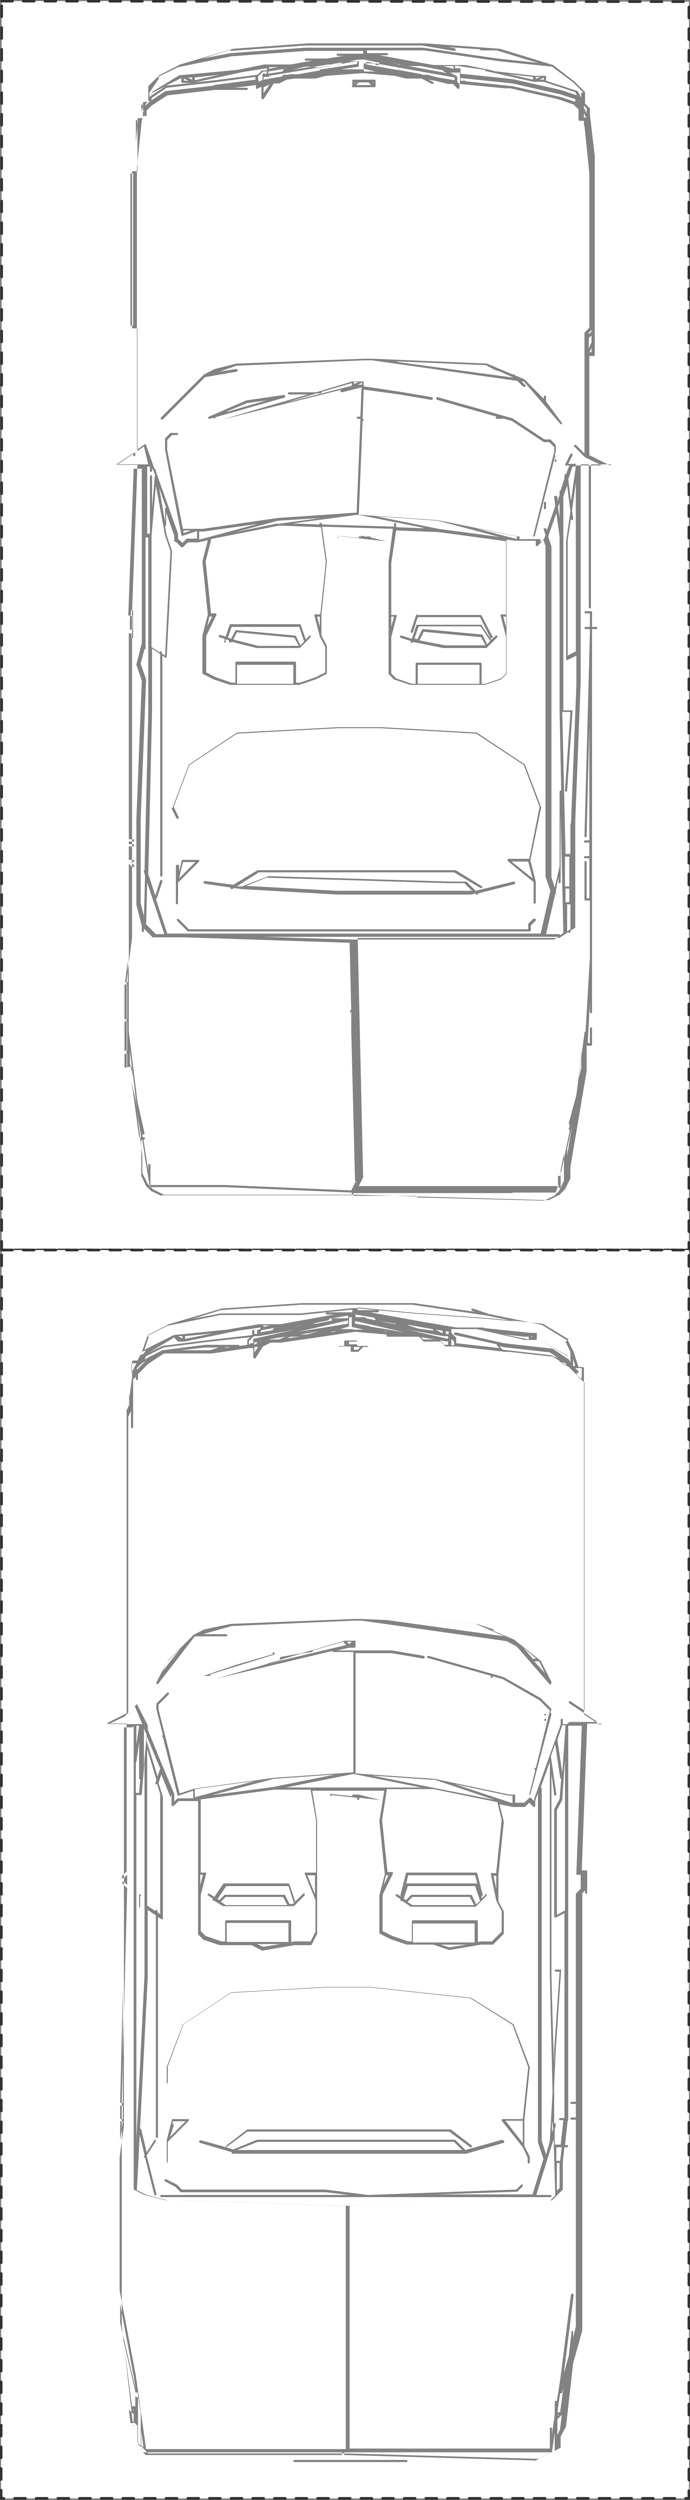
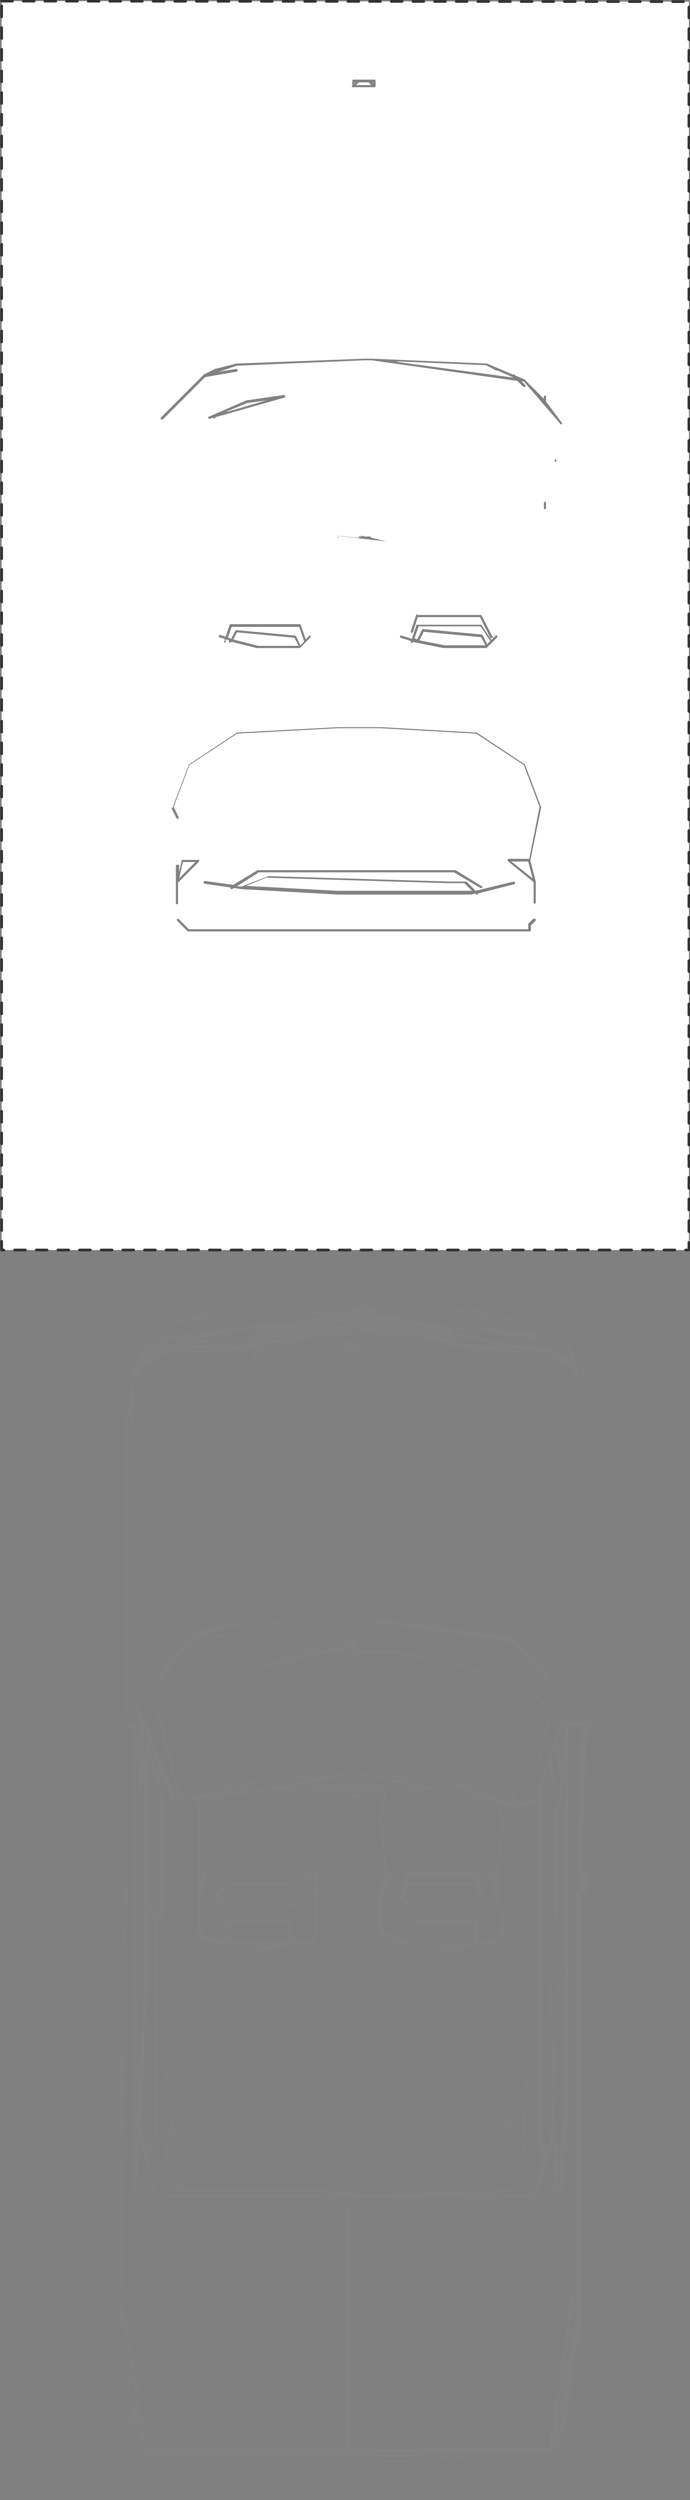
<svg xmlns="http://www.w3.org/2000/svg" id="P2129" viewBox="0 0 127.5 461.4">
  <rect x="0" y="0" width="127.5" height="461.4" fill="#808080" stroke="none" />
  <defs>
    <style>.cls-1{fill:#fff;stroke:#323232;stroke-dasharray:0 0 2 2;stroke-linecap:round;stroke-linejoin:round;stroke-width:.5px;}.cls-2{fill:#828282;}</style>
  </defs>
  <g id="P2129-2">
    <polyline class="cls-1" points=".3 .2 127.3 .3 127.3 230.7 .3 230.7 .3 .2" />
    <g id="P2139">
-       <polyline class="cls-1" points=".3 230.7 127.3 230.7 127.3 461.1 .2 461.1 .3 230.7" />
-     </g>
+       </g>
  </g>
-   <path class="cls-2" d="m112.7,85.9h0s0,0,0,0c0,0,0,0,0,0,0,0,0,0,0,0,0,0,0,0,0,0,0,0,0,0,0,0l-3.8-1.9v-18.3h.8c.1,0,.2-.1.2-.2V28.8s0,0,0,0c0,0,0,0,0,0,0,0,0,0,0,0l-.9-7.7v-1s0,0,0,0c0,0,0-.1,0-.1,0,0,0,0,0,0l-.9-.9v-1.9c0,0,0-.1,0-.2l-2-2-3.9-3s0,0,0,0h0s0,0,0,0h0s0,0,0,0l-9.8-3s0,0,0,0h0s-13.8-1-13.8-1h-10.8s0,0,0,0h-10.9l-13.8,1-9.8,2.9h0s0,0,0,0l-3.9,2s0,0,0,0c0,0,0,0,0,0,0,0,0,0,0,0s0,0,0,0l-2,2s0,0,0,.2v2.7h-.8c-.1,0-.2.1-.2.2v1s0,0,0,0,0,0,0,0v1h0s0,0,0,0,0,0,0,0v.8h-.8c-.1,0-.2.1-.2.2v9.6h-.8c-.1,0-.2.1-.2.2v28.6c0,.1.1.2.2.2h.8v22.6l-3.8,2.6s0,0,0,0c0,0,0,0,0,0,0,0,0,0,0,0,0,0,0,0,0,0,0,0,0,0,0,0,0,0,0,0,0,0s0,0,0,0h0s0,0,0,0c0,0,0,0,0,0,0,0,0,0,0,0,0,0,0,0,0,0,0,0,0,0,0,0,0,0,0,0,.1,0,0,0,0,0,0,0h0s0,0,0,0h3.7l-1,27.3s0,0,0,0c0,0,0,0,0,0s0,0,0,0v42.3s0,0,0,0,0,0,0,0v2s0,0,0,0,0,0,0,0v1s0,0,0,0,0,0,0,0v2.9s0,0,0,0,0,0,0,0v2s0,0,0,0,0,0,0,0v2.9s0,0,0,0,0,0,0,0v6.9h0s0,0,0,0,0,0,0,0l-1,7.8s0,0,0,0c0,0,0,0,0,0v15.8c0,.1.1.2.2.2h.8l1.9,16.5v1s0,0,0,0,0,0,0,0v2s0,0,0,.1l1,2s0,0,0,0l1,1s0,0,0,0l2,1s0,0,.1,0h35.4l35.5,1h0s0,0,.1,0l2-1s0,0,0,0l1-1s0,0,0,0l1-2s0,0,0-.1v-2l3-17.7s0,0,0,0c0,0,0,0,0,0v-1s0,0,0,0,0,0,0,0v-3.7h.8c.1,0,.2-.1.2-.2v-3c0-.1-.1-.2-.2-.2s-.2.1-.2.2v2.7h-.4l.4-7.4v1.7c0,.1.1.2.2.2s.2-.1.2-.2v-70.7h.8c.1,0,.2-.1.2-.2s-.1-.2-.2-.2h-.8v-2.7c0-.1-.1-.2-.2-.2h-1c-.1,0-.2.1-.2.2s.1.2.2.2h.8v2.5h-.8c-.1,0-.2.1-.2.2s.1.2.2.2h.8v.8l-1,37.4c0,.1,0,.2.2.2h0c.1,0,.2,0,.2-.2l.5-20.3v21.1h-.8c-.1,0-.2.1-.2.2s.1.2.2.2h.8v2.5h-.8c-.1,0-.2.1-.2.2s.1.2.2.2h.8v7.4h-.5v-6.7c0-.1-.1-.2-.2-.2s-.2.1-.2.2v6.9c0,.1.1.2.2.2h.8v10.6l-.8,13.6c-.1,0-.2,0-.2.2l-1.5,11.5-1.4,5.2c0,.1,0,.2.2.3,0,0,0,0,0,0l-.2.7c0,.1,0,.2.2.3,0,0,0,0,0,0,0,0,0,0,0,0l-1.8,8.6c0,0,0-.2-.2-.2s-.2.1-.2.2v1.7h-36.8l.8-1.6s0,0,0-.1l-1-44.1h37.2s0,0,.1,0l1.6-1.1c0,0,.1.2.2.2h0c.1,0,.2-.1.2-.2v-.2s.9-.6.9-.6c0,0,0,0,0,0,0,0,0,0,0,0,0,0,0,0,0,0,0,0,0,0,0,0v-13.8s0,0,0,0,0,0,0,0v-5.9s1-25.6,1-25.6v-40.2h1.5v26.4c0,.1.1.2.2.2s.2-.1.2-.2v-26.4h3.7c0,0,.1,0,.1,0,0,0,0,0,0,0,0,0,0,0,0,0,0,0,0,0,0,0,0,0,0,0,0,0s0,0,0,0Zm-3.4-24.1v1.4l-.5,1.1v-1.9l.5-.5Zm0-.6l-.5.5v-.3l.5-.5v.3Zm-.4,3.8l.4-.8v.8h-.4Zm-22.8-50.1s0,0,0,0,0,0,0,0c0,0,0,0-.2,0h-.8v-.5l9.6,1,8.8,2,2.8.9v.5l-2.7-.9-8.9-2-8.7-.9Zm-18.9-2.1s0,0,0,0h-4.2s3.3-.5,3.3-.5h0s0,0,0,0h0s0,0,0,0c0,0,0,0,0,0,0,0,0,0,0,0,0,0,0,0,0,0,0,0,0,0,0,0,0,0,0,0,0,0,0,0,0,0,0,0,0,0,0,0,0,0s0,0,0,0v-1h0s0,0,0,0c0,0,0,0,0,0,0,0,0,0,0,0,0,0,0,0,0,0,0,0,0,0,0,0h0s0,0,0,0h0s0,0,0,0c0,0,0,0,0,0,0,0,0,0,0,0h0s0,0,0,0h-3c-.1,0-.2.1-.2.2s0,.1.1.2l-2.9.6h0s-1.7.3-1.7.3c0,0,0,0,0,0,0-.1-.1-.2-.2-.2h-.7s3-.5,3-.5h.6c0,0,.2,0,.2-.1l4.8-.8h1s2.9.6,2.9.6c0,0-.2,0-.2.2,0,0,0,.1,0,.2h-.6c0-.1,0-.1,0-.1,0-.1-.1-.2-.2-.2h-2s0,0,0,0c0,0,0,0,0,0,0,0,0,0,0,0,0,0,0,0,0,0,0,0,0,0,0,0,0,0,0,0,0,0,0,0,0,0,0,0,0,0,0,0,0,0,0,0,0,0,0,0,0,0,0,0,0,0h0s0,0,0,0c0,0,0,0,0,0v1s0,0,0,0c0,0,0,0,0,0,0,0,0,0,0,0,0,0,0,0,0,0,0,0,0,0,0,0,0,0,0,0,0,0,0,0,0,0,0,0,0,0,0,0,0,0,0,0,0,0,0,0,0,0,0,0,0,0l2.2.5h-1.1c0,0-.1,0-.2,0h-.8Zm-15.8,2h-.2.3s0,0,0,0Zm-11.8,1l-8.9,1s0,0-.1,0l-2.6,1.7v-.4l2.8-1.9,8.8-1,7.6-1v.5l-7.7,1Zm13.8-2h-1c-.1,0-.2.1-.2.2s0,0,0,.1l-3.5.6v-.5h.8c.1,0,.2,0,.2-.2l16.3-2.7v.5l-6.7,1c-.1,0-.2,0-.2.2l-4,.7h-1.7Zm.6-.9l2.4-.6h1.2l-3.6.6Zm-1.6,0c-.1,0-.2.2-.2.3,0,0,0,0,0,0l-2.6.4v-.4l3.5-.6-.9.2Zm-3.9,0s0,0,0,0c0,0,0,0,0,0l-.9.9-7.8,1-3.7.4,8.7-1.9s0,0,0,0c0,0,0,0,0,0,0,0,0,0,0,0,0,0,0,0,0,0,0,0,0,0,0,0,0,0,0,0,0,0,0,0,0,0,0,0,0,0,0,0,0,0l4.5-.7v.4h-.8Zm-13,1.4v.4l-.8-.4h.8Zm.5,0l4.5-.5-4.5,1v-.5Zm-2,.2l.8.4h-.8v-.4Zm-.5,0v.6c0,.1.1.2.2.2h1.8l-4.8.5s0,0,0,0l2.8-1.4Zm17.9-2.1l-1.7.3v-.3h1.9-.2Zm-23.4,4.8l2.6-1.3-2.9,1.9s0,0,0,0c0,0,0,0,0,0h0s.3-.7.3-.7Zm-1.4,3.5h-.1v-.4c.1,0,.1.4.1.4Zm.2-1.1l.2-.5.6-.6v.3l-.7.7Zm20.9-4.6s0,0,0,0,0,0,0,0v-.9l.9-.9h.7v.4h-.8c0,.1,0,.1,0,.1h0s0,0,0,0h0s0,0,0,0c0,0,0,0,0,0,0,0,0,0,0,0,0,0,0,0,0,0h0s0,0,0,0c0,0,0,0,0,0,0,0,0,0,0,0h0s0,0,0,0h0s0,0,0,0h0s0,0,0,0c0,0,0,0,0,0s0,0,0,0h0v1s0,0,0,0c0,0,0,0,0,0,0,0,0,0,0,0,0,0,0,0,0,0,0,0,0,0,0,0,0,0,0,0,0,0,0,0,0,0,0,0,0,0,0,0,0,0h0s0,0,.1,0h0s0,0,0,0h0l-.8.4v-.6Zm1,1.1l1.1-.5-1.1,1.6v-1.1Zm11.2-2.8h.8c0-.1-.4,0-.4,0h-.4Zm40.6,1.4h-.8l.8-.4v.4Zm-1.5-.1v-.4h.8l-.8.4Zm-.5-.4v.5l-4.5-1,4.5.5Zm-8.8-1.1s0,0,0,0c0,0,0,0,0,0,0,0,0,0,0,0l8.9,2s0,0,0,0h0s0,0,0,0h1.9l5.8,1.9.3.6h0s0,0,0,0l-3-1-8.9-2s0,0,0,0c0,0,0,0,0,0l-9.6-1v-.8c0-.1-.1-.2-.2-.2h-.8v-.5l5.5.8Zm18.2,6.4l.5.5v.9h0s-.5-1-.5-1v-.4Zm-25.9-6.3l.6.3-7.1-1.3h2.3l4.1.8c0,0,0,.2.1.2Zm-8.7-1.4l-1.1-.2,1.9.3s0,0,0,0h-.6c0-.1,0-.2-.1-.2Zm5.9,2s0,0,0,0c0,0,0,0,0,0h-1.2c0-.1-.6-.2-.6-.2l-3.8-.7h-.1c0-.1-.1,0-.2,0l-5.6-1v-.5l6.7,1.2,9.6,1.7v.5l-3.1-.5-1.6-.4Zm4.6-1.1l-1.9-.5h1.9s0,.5,0,.5Zm.5,1.3s0,0,0,0c0,0,0,0,0,0,0,0,0,0,0,0,0,0,0,0,0,0,0,0,0,0,0,0,0,0,0,0,0,0,0,0,0,0,0,0l-1.1-.6h0s1,0,1,0h.8v2.2l-.5-.5v-.9Zm23.6,6.9h0s.4.8.4.8h-.4v-.8Zm-.5-3.8v.9l-.6-1.1c0,0,0,0-.1-.1l-5.8-1.9v-.8h0c0,0,0-.1,0-.1,0,0,0,0,0,0h0s0,0,0,0c0,0,0,0,0,0h0s0,0-.1,0h0s0,0,0,0h-2l-7.7-.9c0,0,0-.1-.1-.1l-5-1h-5.9s0,0,0,0c0,0,0,0,0,0,0,0,0,0,0,0,0,0,0,0,0,0,0,0,0,0,0,0,0,0,0,0,0,0s0,0,0,0l-10-1.8h1.4c.1,0,.2-.1.2-.2s-.1-.2-.2-.2h-3.7v-.5h10.6s13.8,2,13.8,2l9.8,1,3.9,2.9,1.9,1.9Zm-64.8-7.7l13.8-1h10.8s0,0,0,0,0,0,0,0h10.8l5.9,1c.1,0,.2,0,.3-.2,0-.1,0-.2-.2-.3l-1.2-.2,5.9.4s0,0,0,0c0,.1.1.2.2.2h2.9l5.2,1.6,2.4.7-7.5-.8-13.8-2h-21.7l-13.8,1-5.2,1,5.2-1.6Zm-13.6,4.9l3.9-1.9,9.8-2,13.8-1h10.6v.5h-4.7c-.1,0-.2.1-.2.2s.1.2.2.2h1.2l-3.2.5h-3.9c-.1,0-.2.1-.2.2s.1.2.2.2h1.2l-4,.7s0,0,0,0c0,0,0,0,0,0,0,0,0,0,0,0,0,0,0,0,0,0h-3.9s0,0,0,0,0,0,0,0h0s0,0,0,0h-1s-4.9,1-4.9,1h0s0,0,0,0l-10.8,1s0,0,0,0l-4.9,3s0,0,0,0l-.6,1.1v-.9l1.9-2.8Zm-2.9,6.3v-1.3h.4l-.4,1.3Zm-1,5.7v-4.1h.4l-.4,4.1Zm-1,32.1v-26.4h.5v28.1h-.5v-1.7Zm.5,25.4v.2c0,.1.1.2.2.2s.2-.1.2-.2v-.5l1.6-1.1.8,3.3h-5.9l3-2Zm7.9,16.2l1,1c0,0,.2,0,.3,0l.9-.9h1.9s0,0,0,0c0,0,0,0,0,0h0l1.8-.4s0,0,0,0l-1,3.9s0,0,0,0l1,9.8-1,3.9s0,0,0,0v6.9c0,0,0,.2.1.2l2,1,3,1s0,0,0,0h12.8s0,0,0,0l3-1,2-1c0,0,.1-.1.1-.2v-4.9s0,0,0-.1l-1-1.9v-3.9s1-9.8,1-9.8c0,0,0,0,0,0,0,0,0,0,0,0l-.9-6.4,13.1.4-.8,6v9.8s0,0,0,0,0,0,0,0v10.8c0,0,0,.1,0,.2l1,1s0,0,0,0l3,1s0,0,0,0h13.8s0,0,0,0l3-1s0,0,0,0l1-1s0,0,0-.2v-6.9s0,0,0,0v-17.7s0,0,0,0l1.7.2s0,0,0,0h0s3.7,0,3.7,0v.8c0,0,0,.2.1.2,0,0,0,0,0,0,0,0,.1,0,.2,0l1-1s0,0,0,0v-.3c.1,0,.5,1.3.5,1.3v61s0,0,0,0l.9,2.6-1.8,7.9H30.9l-2.1-6.4s0,0,0,0c0,0,.2,0,.2-.2l1-3c0-.1,0-.2-.1-.3-.1,0-.2,0-.3.1l-.9,2.8-1.3-4,.7-30.2v-11.4s1.5,1,1.5,1v40.9c0,.1.1.2.2.2s.2-.1.2-.2v-40.6l.6.4s0,0,0,0c0,0,0,0,0,0h0c0,0,.1,0,.2,0,0,0,0,0,0,0,0,0,0,0,0,0,0,0,0,0,0,0l1-19.7s0,0,0,0l-1-2.9-.3-1.7s0,0,0,0c.1,0,.2-.1.2-.2v-2.3l1.5,4.3v.9c0,0,0,.1,0,.2Zm5.1-1.9h0s0,0,0,0l10-1.4-10.8,2.9v-1.5h.8Zm21.7-25.6c.1,0,.2-.1.2-.2s0,0,0,0l5.5-1.6v.5l-12.2,3.1,5.7-1.7h.8Zm21.6,23.6l11.4,3-11.3-1.5-11.4-2.3,11.3.8Zm12.6,19.6l-.5-1.9h.5v1.9Zm0-15.9v13.6h-.8c0,0-.1,0-.2,0,0,0,0,.1,0,.2l1,3.9v6.8l-.9.9-2.9,1h-.7v-3.7c0-.1-.1-.2-.2-.2h-11.8c-.1,0-.2.1-.2.2v3.7h-.7l-2.9-1-.9-.9v-6.7s1-3.9,1-3.9c0,0,0-.1,0-.2,0,0-.1,0-.2,0h-.8v-9.6s.9-6,.9-6l7.8.3,12.6,1.7s0,0,0,0Zm-4.9,26.4h-11.4v-3.5h11.4v3.5Zm-16.3-12.4h.5l-.5,1.9v-1.9Zm23.2-14.3l-7.6-2,7.6,1.5v.5Zm-17.3-2l-5-.2v-.5c0-.1,0-.2-.1-.3-.1,0-.2,0-.3.2v.5c0,0-13.3-.4-13.3-.4h0c0-.2-.1-.3-.3-.3-.1,0-.2.1-.2.3l-4.9-.2,12-1.6,12.1,2.4Zm-19.6,16.3h.5v1.9l-.5-1.9Zm.5-.4h-.8c0,0-.1,0-.2,0,0,0,0,.1,0,.2l1,3.9s0,0,0,0c0,0,0,0,0,0l1,1.9v4.7l-1.8.9-2.9,1h-.7v-3.7c0-.1-.1-.2-.2-.2h-10.8c-.1,0-.2.1-.2.2v3.7h-.7l-2.9-1-1.8-.9v-6.7l1.9-3.9c0,0,0-.2,0-.2s-.1-.1-.2-.1h-.8l-1-9.6,1-3.9c0-.1,0-.2-.1-.2l12.7-2.5,7.7.3.9,6.4-1,9.6Zm-4.9,12.8h-10.4v-3.5h10.4v3.5Zm-15.4-12.4h.4l-.9,1.8.4-1.8Zm26.6-42.9v-.4h.8l-.8.4Zm1.5-.3v.4h-.8l.8-.4Zm-15.6,26s0,0,0,0c0,0,0,0,0,0l-7.8,1.6,7.9-2.1,7.9-.5-8,1.1Zm53.2,67.4h.7v2.5h-.7v-2.5Zm.7-.4h-.8v-5.5c0,0,0,0,0,0h.8v5.5Zm-2.8,9.8h-37.3l-16.6-.5h54.7l-.8.5Zm-36.6,44.5l-.9,1.8-23.5-1s0,0,0,0c0,0,0,0,0,0h-13.6v-3.7c0-.1-.1-.2-.2-.2s-.2.1-.2.2v1s0,0,0,0,0,0,0,0h0s-.9-5.7-.9-5.7h.1c.1,0,.2-.1.2-.2s-.1-.2-.2-.2h-.2l-.3-1.7.2,1c0,.1.1.2.2.2s0,0,0,0c.1,0,.2-.1.2-.3l-1.3-5.8-1.6-12.9v-31l.6.6s.1,0,.2,0,.1,0,.2,0c0,0,0-.2,0-.3l-.6-.6h.4c.1,0,.2-.1.2-.2s-.1-.2-.2-.2h-.8v-2.5h.8c.1,0,.2-.1.2-.2s-.1-.2-.2-.2h-.8v-.5h.8c.1,0,.2-.1.2-.2s-.1-.2-.2-.2h-.8v-38h.5v.8s0,0,0,.1c0,0,0,0,0,0h0s0,0,.2,0,0,0,.1,0c0,0,0,0,0,0h0s0,0,0,0c0,0,0,0,0-.1s0,0,0,0v-1s0,0,0,0,0,0,0,0v-2.9s0,0,0,0,0,0,0,0v-1c0-.1-.1-.2-.2-.2s-.2.1-.2.2v.8h-.5l1-27.1h1.5v9.6s0,0,0,0v2.9s0,0,0,0,0,0,0,0v18.7s0,0,0,0v1l-1,3.9s0,0,0,.1l1,2.9-1,25.6v6.9s0,0,0,0,0,0,0,0v8.9s1,3.9,1,3.9c0,0,0,0,0,0v.9c0,.1,0,.2.2.2h0c.1,0,.2,0,.2-.2v-.4s1.6,1.6,1.6,1.6c0,0,0,0,.2,0h5.9l30.3,1,.3,12.4c0,0-.2,0-.2,0,0,0,0,0,0,.2s0,.1,0,.2c0,0,.1,0,.2,0s0,0,0,0v3.3c0,0,.7,27.9.7,27.9Zm-40.1-8.1s0,0,0,0l-1.4-10.2.8,3.7.4,2.9.6,3.7h-.3Zm-1.2-93.6h-.5v-2.5h.5v2.5Zm-1.5,72.3h.5v1.7s0,0,0,0,0,0,0,0v3.7h-.5v-5.5Zm1,5.4l.6,5-.6-2.7v-2.3Zm-.5-5.8h-.5v-6.4h.5v6.4Zm-.5,6.4h.5v1.7s0,0,0,0,0,0,0,0v.8h-.5v-2.5Zm5.8-104.9l1.7,9.2,1,2.9-1,19.3-.6-.4v-.2c0-.1-.1-.2-.2-.2s-.2,0-.2.2l-1.5-1v-20.5s.8-9.2.8-9.2Zm1.6,82.8h-1.6l-1.8-1.8.2-7.7,3.2,9.6Zm-3.6-11.8s0,0-.1,0c-.1,0-.2.2-.1.3l.2.7-.2,7.5-.6-2.4v-15.7s1-25.6,1-25.6c0,0,0,0,0,0l-1-2.9.7-2.7s0,0,0,0c0,0,0,0,0,0,0,0,.2,0,.2-.1,0,0,0,0,0,0s0,0,0,0v-20.5h.5v32.3l-.7,29.3Zm76.8,11.8h-2.7l1.7-7.4s0,0,0,0c.1,0,.2-.2.1-.3v-.2c0,0,.5-2.7.5-2.7v1c0,.1.1.2.2.2s.2-.1.2-.2v-12.6l.5,22-.6.4c0,0,0-.2-.2-.2Zm-.2-76.8l-.3-2,.3-.8v2.8Zm0,3.2v32.5l.3,14.6s0,0-.1,0c-.1,0-.2.1-.2.2v13.8l-.9,3.9-.6-1.9v-61s0,0,0,0l-.6-1.9,1.5-4.3.6,4.3Zm-72.9-4.9v2.4l-1.1-6.3,1.3,3.7c0,0-.2,0-.2.2Zm-1.9-6s0,0,0,0c0,0,0,0,0,0l-.5,5.9v-5.9c0-.1-.1-.2-.2-.2s-.2.1-.2.2v10.6h-.5v-12.4h.5v.8c0,.1.1.2.2.2s.2-.1.2-.2v-.4l.2.2.4,1.1Zm-5,89.4v4h-.5l.5-4Zm6.2,43.4l-1.9-.9-.9-.9-.9-1.9v-6.6h.2l.4,2.6s0,.1,0,.2l1,5.9s0,0,0,0c0,0,0,0,0,0,0,0,0,0,0,0,0,0,0,0,0,0,0,0,0,0,0,0,0,0,0,0,.1,0h13.8l23.4,1v.5H29.8Zm75-7.7v-1l.9-4.2-.9,5.4v-.2Zm2.6-18.7v.9c0,0,0,1.9,0,1.9l-.6,2.4.7-5.3Zm-12.6,25.8s0,0,0,0,0,0,0,0h7.9s0,0,0,0c0,0,0,0,0,0,0,0,0,0,0,0,0,0,0,0,0,0,0,0,0,0,0,0,0,0,0,0,0,0l.5-1.6v.6c0,0,0,.1,0,.1,0,0,0,0,0,0h0s0,0,.2,0,.1,0,.2-.1c0,0,0,0,0-.1s0,0,0,0v-2.9c0,0,0-.1,0-.2l.6-3v4.1s0,0,0,0c0,0,0,0,0,0v.9l-.9,1.9-.9.9-1.9.9-23.4-.6s0,0,0-.1c0-.1-.1-.2-.2-.2h-11.6v-.5h29.3Zm9.9-53.2h.7v4.6l-.6.4v-4.9Zm.7-15v5.7h-.8c0,0,0,0-.1,0l-.6-26.2h1.5l-1,14.5c0,.1,0,.2.2.2h0c.1,0,.2,0,.2-.2l1-14.8s0,0,0,0c0,0,0,0,0,0,0,0,0,0,0,0,0,0,0,0,0,0,0,0,0,0,0,0,0,0,0,0,0,0,0,0,0,0,0,0,0,0,0,0,0,0h-1.7v-32.3s0,0,0,0v-7.2l.7-2,.6,4.8-.8,5.5v21.7c0,0,0,.2.1.2,0,0,0,0,.1,0s0,0,.1,0l1.6-.8v5.5s-1,25.6-1,25.6Zm1-65.8l-.9,6.4-.5-4,.8-2.4h.6Zm0,34.1l-1.5.8v-21.3s.6-3.9.6-3.9c0,0,.1.2.2.2s0,0,0,0c.1,0,.2-.1.2-.3l-.2-1.5.7-5.1v31.2Zm.2-34.6h-1.6l.8-1.6c0-.1,0-.2-.1-.3-.1,0-.2,0-.3.1l-1,2s0,0,0,0c0,0,0,0,0,0s0,0,0,0c0,0,0,0,0,.1,0,0,0,0,0,0,0,0,0,0,0,0,0,0,0,0,.1,0h.7l-.6,1.6s0,0-.1,0c-.1,0-.2.1-.2.3v.5c0,0-.7,2.2-.7,2.2,0,0,0,0,0,0-.1,0-.2.1-.2.2v.6l-.4,1.2v-.8c-.1-.1-.2-.2-.4-.2-.1,0-.2.1-.2.3l.2,1.6-1.6,4.6v-.4c-.2-.1-.3-.2-.4-.1-.1,0-.2.2-.1.3l.3.9-.3.8-.6.6v-.4c0-.1-.1-.2-.2-.2h-3.7v-.5h2.7c0,0,0,0,.1,0,0,0,0,0,0,0,0,0,0,0,0,0,0,0,0,0,0,0l3.7-14.6s0,0,0,0c0,0,.1,0,.1,0,0,0,0,0,0-.2s0-.1,0-.2,0,0-.1,0l.2-.7s0,0,0,0c0,0,0,0,0,0v-1c0,0,0-.1,0-.2l-1-1s0,0-.2,0h-.9l-5.9-3.9s0,0,0,0c0,0,0,0,0,0l-13.8-3.9c-.1,0-.2,0-.3.2,0,.1,0,.2.2.3l13.8,3.9,5.9,3.9s0,0,.1,0c0,0,0,0,0,0s0,0,0,0h.9l.9.9v.9l-3.9,15.6h-2.8l-14.8-3s0,0,0,0c0,0,0,0,0,0l-14.6-1,.7-17.3h0c.1,0,.2-.1.2-.2s-.1-.2-.2-.2h0l.2-5.4,6.6.9,5.9,1c.1,0,.2,0,.3-.2,0-.1,0-.2-.2-.3l-5.9-1-6.7-1v-.8c0,0,0-.1,0-.1,0,0,0,0,0,0,0,0,0,0,0,0,0,0,0,0-.1,0,0,0,0,0,0,0h-2s0,0,0,0c0,0,0,0,0,0l-6.7,2h-5c-.1,0-.2.1-.2.2s.1.2.2.2h3.5l-15.4,4.5h0s0,0,0,0h0s0,0,0,0c0,0,0,0,0,0,0,0,0,0,0,0,0,0,0,0,0,0,0,0,0,0,0,0,0,0,0,0,0,0s0,0,0,0c0,0,0,0,0,0,0,0,0,0,0,0,0,0,0,0,0,0,0,0,0,0,0,0,0,0,0,0,0,0,0,0,0,0,0,0,0,0,0,0,0,0,0,0,0,0,.1,0,0,0,0,0,0,0s0,0,0,0c0,0,0,0,0,0l23.6-5.9h.1l-2.2.5c-.1,0-.2.2-.2.3,0,.1.1.2.3.2l3.6-.9-.2,5.4h-.5c-.1,0-.2.1-.2.2s.1.2.2.2h.5l-.7,17.3-14.6,1-13.8,2h-3.7l-2.9-14.5v-1.9l.9-.9h.9c.1,0,.2-.1.2-.2s-.1-.2-.2-.2h-1c0,0-.1,0-.2,0l-1,1s0,0,0,0c0,0,0,0,0,.1s0,0,0,0v2s0,0,0,0h0s0,0,0,0l3,15.7c0,0,0,.1.1.2,0,0,0,0,.1,0s0,0,0,0l2.7-.9v1.4h-1.7c0,0-.1,0-.2,0l-.8.8-.8-.8v-.9s0,0,0,0l-4.1-11.5s0,0,0,0c0,0,0-.2,0-.3l-.3-.3-1.6-4.5s0,0,0,0c0,0,0,0,0,0,0,0,0,0,0,0,0,0,0,0,0,0,0,0,0,0,0,0,0,0,0,0,0,0,0,0,0,0,0,0,0,0,0,0,0,0l-1.6,1.1v-18.6s0,0,0,0,0,0,0,0v-1s0,0,0,0,0,0,0,0v-2s0,0,0,0,0,0,0,0v-2s0,0,0,0,0,0,0,0v-10.8s0,0,0,0,0,0,0,0v-7.9s0,0,0,0,0,0,0,0v-9.8h0s0,0,0,0c0,0,0,0,0,0l.9-8.7s0,0,0,0c0,0,0,0,0,0,0,0,0,0,0,0,0,0,0,0,0,0,0,0,0,0,0,0l.3-.8h.5s0,0,0,0c0,0,0,0,0,0,0,0,.1,0,.1-.1,0,0,0,0,0,0s0,0,0,0v-.9l.9-.9,2.9-1.9,8.8-1h5.9c.1,0,.2-.1.2-.2s-.1-.2-.2-.2h-2.3s4-.5,4-.5v.7s0,0,0,0c0,0,0,0,0,0,0,0,0,0,0,0,0,0,0,0,0,0,0,0,0,0,.1,0s0,0,.1,0l.8-.4s0,0,0,0c0,0,0,0,0,0,0,0,0,0,0,0,0,0,0,0,0,.1,0,0,0,0,0,0,0,0,0,0,0,0v2c0,0,0,.2.2.2,0,0,0,0,0,0,0,0,.1,0,.2,0l1.9-2.9h.9s0,0,.1,0l1.4-.7,1.4-.2h3.9s0,0,0,0h0s1.9-.5,1.9-.5l6.9-.5,5.9.5,2,.5s0,0,0,0h2.9l1.9,1s0,0,.1,0c0,0,.2,0,.2-.1s0-.2-.1-.3l-.8-.4,1.2.2,2.4.6h.9l.9.9c0,0,.2,0,.2,0s.1-.1.1-.2v-.7l8.4.8s0,0,0,0c0,0,0,0,0,0,0,0,0,0,0,0,0,0,0,0,.1,0h.9s8.8,2,8.8,2l2.9,1,.9.9v1.9c0,.1.1.2.2.2h.8v.8c0,0,0,.1.1.2l.9,8.7v28.5l-.9.9s0,.1,0,.2v22.1l-1.6-1.6c0,0-.2,0-.3,0s0,.2,0,.3l2,2s0,0,0,0l3.1,1.5h-5Zm-71.3,12.3l-1.4.5v-.5c0,0,1.4,0,1.4,0Z" />
  <path class="cls-2" d="m102.5,84.8s0,0,0,.2,0,.1,0,.2.1,0,.2,0,.1,0,.1,0c0,0,0,0,0-.2s0-.1,0-.2c0,0-.2,0-.3,0Z" />
  <path class="cls-2" d="m103.8,78s0,0,0,0l-2.9-3.9v-.9c0-.1-.1-.2-.2-.2s-.2.1-.2.2v.4l-3.6-3.6s0,0,0,0c0,0,0,0,0,0l-1.7-.7-.2-.2c0,0-.2,0-.3,0l-4.7-2s0,0,0,0c0,0,0,0,0,0l-21.2-.9h-.4c0,0-.1,0-.2,0h-.9s-23.6.9-23.6.9c0,0,0,0,0,0l-4,1-2,1s0,0,0,0c0,0,0,0,0,0l-2,2s0,0,0,0l-3,3-3,3c0,0,0,.2,0,.3s.1,0,.2,0,.1,0,.2,0l7.8-7.8,5.8-1c.1,0,.2-.1.2-.3,0-.1-.1-.2-.3-.2l-3.1.5,3.2-1.1,23.6-1h1.4c0,0,26.9,3.8,26.9,3.8l1.1,1.1s.1,0,.2,0,.1,0,.2,0c0,0,0-.2,0-.3l-.7-.7h.4c0,0,6.8,7.9,6.8,7.9,0,0,.1,0,.2,0s0,0,.1,0,0,0,0,0c0,0,0,0,0,0,0,0,0,0,0,0,0,0,0,0,0,0,0,0,0,0,0,0Zm-30.4-11.3l16.4.7,1.9,1c0,0,.2,0,.3,0l2.9,1.3h0c0,0-21.5-2.9-21.5-2.9Z" />
  <path class="cls-2" d="m100.7,92.6c-.1,0-.2.1-.2.2v1c0,.1.1.2.2.2s.2-.1.2-.2v-1c0-.1-.1-.2-.2-.2Z" />
  <path class="cls-2" d="m98.6,169.5l-1,1s0,0,0,.2v.8h-62.7l-1.9-1.9c0,0-.2,0-.3,0s0,.2,0,.3l2,2s0,0,.2,0h63c.1,0,.2-.1.2-.2v-.9l.9-.9c0,0,0-.2,0-.3s-.2,0-.3,0Z" />
-   <path class="cls-2" d="m91.8,77.3h1c.1,0,.2-.1.2-.2s-.1-.2-.2-.2h-1c-.1,0-.2.1-.2.2s.1.2.2.2Z" />
  <path class="cls-2" d="m89.1,115.3c0,0-.1,0-.2,0h-11.8c0,0-.2,0-.2.2l-.8,2.4-1.9-.6c-.1,0-.2,0-.3.1,0,.1,0,.2.1.3l1.9.6h0c0,.2,0,.3.1.4,0,0,0,0,0,0,0,0,.2,0,.2-.2h0c0,0,.7.1.7.1l5,1h7.9s0,0,.1,0c0,0,0,0,0,0,0,0,0,0,0,0l2-2c0,0,0-.2,0-.3s-.2,0-.3,0l-.8.8-1.8-2.7Zm-11.8.3h11.5l1.8,2.7-.6.6-.8-1.7c0,0-.1-.1-.2-.1l-10.8-1c0,0-.2,0-.2.1l-.9,1.8-.5-.2.8-2.3Zm.2,2.6l.8-1.6,10.6,1,.8,1.5h-7.5s-4.6-.9-4.6-.9Z" />
  <path class="cls-2" d="m77.1,113.3c0,0-.2,0-.2.2l-1,3c0,.1,0,.2.1.3.1,0,.2,0,.3-.1l.9-2.8h11.5l1.9,3.8c0,0,.1.1.2.1s0,0,.1,0c.1,0,.2-.2.1-.3l-2-3.9c0,0-.1-.1-.2-.1h-11.8Z" />
  <path class="cls-2" d="m47.6,161h36.3l4.9,2.9c.1,0,.2,0,.3,0,0-.1,0-.2,0-.3l-4.9-3s0,0-.1,0h-36.4s0,0-.1,0l-4.5,2.7-5.2-.7c-.1,0-.2,0-.3.2,0,.1,0,.2.2.3l4.8.7c0,0,0,.1,0,.2,0,0,.1.1.2.1s0,0,.1,0l.3-.2,1.5.2,17.7,1h24.7s.7-.2.7-.2h.1c0,.2.1.2.2.2s.1,0,.2,0,0-.1,0-.2l6.7-1.7c.1,0,.2-.2.2-.3,0-.1-.2-.2-.3-.2l-7,1.7-1.7-1.7s0,0-.2,0h-2.9l-33.5-1s0,0,0,0l-4.9,1.9h-.9c0-.1,3.9-2.5,3.9-2.5Zm1.9,1l33.4,1h2.9l1.4,1.4h-.4c0,0-24.6,0-24.6,0l-16.7-.9,3.9-1.6Z" />
  <path class="cls-2" d="m65,16s0,0,0,0c0,0,0,0,0,.1,0,0,.1,0,.2,0h4c.1,0,.2-.1.2-.2s0,0,0,0v-1c0-.1-.1-.2-.2-.2h-3.9c-.1,0-.2.1-.2.2h0s0,0,0,0,0,0,0,0v1s0,0,0,0Zm.5-.8h.2l-.2.2v-.2Zm3.5.2l-.2-.2h.2v.2Zm-.3.3h-2.9l.5-.5h1.8l.5.5Z" />
  <path class="cls-2" d="m62.3,98.9l8.9,1s0,0,0,0h0s0,0,0,0c0,0,0,0,.1,0,0,0,0,0,0,0,0,0,0,0,0,0,0,0,0,0,0,0,0,0,0,0,0,0,0,0,0,0,0,0,0,0,0,0,0,0,0,0,0,0,0,0,0,0,0,0,0,0l-2.8-.7s0,0,0,0c0-.1-.1-.2-.2-.2h-2s0,0,0,0c0,0,0,0,0,0h0s0,0,0,0c0,0,0,0,0,.1,0,.1,0,.2.2.2l-3.9-.4c-.1,0-.2,0-.2.2,0,.1,0,.2.2.2Zm4.9,0l.7.2-1.5-.2h.8Z" />
  <path class="cls-2" d="m57.2,117.3l-.7.7-.9-2.6c0,0-.1-.2-.2-.2h-12.8c0,0-.2,0-.2.2l-.7,2.1-1-.3c-.1,0-.2,0-.3.1,0,.1,0,.2.1.3l1,.3v.4c-.2.1-.1.2,0,.3,0,0,0,0,0,0,0,0,.2,0,.2-.2v-.4c.1,0,.6.2.6.2h0c0,.2,0,.3.1.4.1,0,.2,0,.3-.1h0c0-.1.7.1.7.1l4,1h7.9s0,0,.1,0c0,0,0,0,0,0,0,0,0,0,0,0l2-2c0,0,0-.2,0-.3s-.2,0-.3,0Zm-15.1.4l.7-2h12.5l.9,2.7-.7.7-.8-1.7c0,0-.1-.1-.2-.1l-10.8-1c0,0-.2,0-.2.1l-.8,1.5-.5-.2Zm1.6.5l-.6-.2.7-1.3,10.6,1,.8,1.5h-7.5s-3.9-1-3.9-1Z" />
  <path class="cls-2" d="m52.4,72.9l-6.9,1s0,0,0,0l-6.9,3c-.1,0-.2.2-.1.3,0,0,.1.1.2.1s0,0,0,0l.7-.2c0,0,0,.1,0,.1,0,0,.1,0,.2,0s.1,0,.2,0,0,0,0-.2,0,0,0,0l12.7-3.6c.1,0,.2-.1.2-.3,0-.1-.1-.2-.3-.2Zm-10.4,3l3.6-1.5,3.6-.5-7.2,2.1Z" />
  <path class="cls-2" d="m32.7,159.6c-.1,0-.2.1-.2.2v6.9c0,.1.1.2.2.2s.2-.1.2-.2v-3.8l3.9-3.9c0,0,0-.2,0-.3s-.1,0-.2,0h-3s0,0,0,0c0,0,0,0,0,0,0,0,0,0,0,0,0,0,0,0,0,0,0,0,0,0,0,0l-.5,2.2v-1.1c0-.1-.1-.2-.2-.2Zm1.2-.5h2.2l-3,3,.7-3Z" />
  <path class="cls-2" d="m31.6,149l1,2c0,0,.1.1.2.1s0,0,.1,0c.1,0,.2-.2.1-.3l-.9-1.9,2.9-7.7,8.8-5.8,18.6-1h7.9l17.7,1,8.8,5.8,2.9,7.7-1.9,9.6h-3.8c0,0-.2,0-.2.2,0,0,0,.2,0,.2l4.8,3.9v3.8c0,.1.1.2.2.2s.2-.1.2-.2v-3.9s0,0,0,0h0s-1-3.9-1-3.9l2-9.8s0,0,0,0c0,0,0,0,0,0l-3-7.9s0,0,0,0c0,0,0,0,0,0l-8.9-5.9s0,0,0,0c0,0,0,0,0,0l-17.7-1s0,0,0,0c0,0,0,0,0,0h-7.9s0,0,0,0c0,0,0,0,0,0l-18.7,1s0,0,0,0c0,0,0,0,0,0l-8.9,5.9s0,0,0,0c0,0,0,0,0,0l-3,7.9c0,0,0,.1,0,.2Zm66.8,13.1l-3.9-3.1h3.1l.8,3.1Z" />
  <path class="cls-2" d="m110.8,318.3s0,0,0,0c0,0,0,0,0,0,0,0,0,0,0,0l-2.9-1.9v-18.6s0,0,0,0,0,0,0,0v-2.9s0,0,0,0,0,0,0,0v-32.5s0,0,0,0,0,0,0,0v-1s0,0,0,0,0,0,0,0v-6.9s0,0,0,0,0,0,0,0v-2c0-.1-.1-.2-.2-.2h-.8l-.9-2.8-1-2s0,0,0,0l-4.9-3h0s0,0,0,0c0,0,0,0,0,0,0,0,0,0,0,0h0s-9.8-2-9.8-2l-2.9-1c-.1,0-.2,0-.3.1,0,.1,0,.2.1.3l.6.2-4.4-.6s0,0,0,0l-6.9-1h-20.7l-14.8,1-9.8,2.9h0s0,0,0,0l-3.9,2s0,0,0,0c0,0,0,0,0,0,0,0,0,0,0,0,0,0,0,0,0,0h0s-1,2.9-1,2.9l-.9,1.8h-.8c-.1,0-.2.1-.2.2v1s0,0,0,0,0,0,0,0v1s0,0,0,0,0,0,0,0v1l-.8,5.7c0,0-.2,0-.2.2v56l-3.8,1.9s0,0,0,0c0,0,0,0,0,0,0,0,0,0,0,0,0,0,0,0,0,0,0,0,0,0,0,0,0,0,0,0,0,0h0s0,0,0,0c0,0,0,0,0,0,0,0,0,0,0,0,0,0,0,0,0,0,0,0,0,0,0,0s0,0,0,0c0,0,0,0,0,0,0,0,0,0,.1,0,0,0,0,0,0,0,0,0,0,0,0,0,0,0,0,0,0,0h3.7v27.3l-.9.9c0,0,0,.2,0,.3s.1,0,.2,0,.1,0,.2,0l.6-.6v1.9l-.6-.6c0,0-.2,0-.3,0s0,.2,0,.3l.9.9-1,39.3s0,0,0,0,0,0,0,0v2s0,0,0,0,0,0,0,0v3.9s0,0,0,0,0,0,0,0v4.9s0,0,0,0,0,0,0,0v6.9s0,0,0,0,0,0,0,0v7.9s0,0,0,0,0,0,0,0v8.8s0,0,0,0,0,0,0,0v3.9s0,0,0,0,0,0,0,0v2s0,0,0,0,0,0,0,0v1s0,0,0,0c0,0,0,0,0,0h0s0,0,0,0h0s0,0,0,0l2,17.7s0,0,0,0c0,0,0,0,0,0h0s0,0,0,0c0,0,0,0,0,0,0,0,0,0,0,0h0s0,0,0,0c0,0,0,0,0,0l.9.9v2.9c0,0,0,.1,0,.2l2,2s0,0,.2,0h36.4l35.5,1h0s0,0,.1,0l3.9-2c0,0,.1-.1.1-.2v-1.9l1-1.9s0,0,0,0l1.3-11.6,1.7-6.1s0,0,0,0h0s0,0,0,0c0,0,0,0,0,0v-80.7l.5-.5v.4c0,.1.1.2.2.2s.2-.1.2-.2v-3.9c0-.1-.1-.2-.2-.2h-.8l1-27.1h2.7s0,0,0,0c0,0,0,0,0,0,0,0,0,0,0,0,0,0,0,0,.1,0,0,0,0,0,0,0s0,0,0,0c0,0,0,0,0,0,0,0,0,0,0,0,0,0,0,0,0,0,0,0,0,0,0,0s0,0,0,0c0,0,0,0,0,0,0,0,0,0,0,0Zm-3.4-64v.4l-.6-.6-.3-.7h0s.1,0,.2,0,.1,0,.2,0c0,0,0-.2,0-.3l-.6-.6h1.2v1.7Zm-14.4-5.1l-.7-.7h.5c0,.1,0,.1,0,.1,0,0,0,0,0,0l8.8,1,1.5,1-1.4-.5-8.8-1Zm12.9,2.2v-.6l.4,1.3h-.4v-.8Zm-1.4.2l.3.6s0,0,0,0c0,0,0,0,0,0l-1.6-1,1.3.4Zm0-4l.9,1.9v1.9h0s-.6-1.1-.6-1.1c0,0,0,0,0,0l-4.9-3s0,0,0,0c0,0,0,0,0,0,0,0,0,0,0,0,0,0,0,0,0,0,0,0,0,0,0,0,0,0,0,0,0,0,0,0,0,0,0,0,0,0,0,0,0,0s0,0,0,0c0,0,0,0,0,0,0,0,0,0,0,0,0,0,0,0,0,0,0,0,0,0,0,0l4.9,2.9.3.7h0s0,0,0,0,0,0,0,0h0s-3-2-3-2c0,0,0,0-.1,0l-8.9-1-8.9-2c-.1,0-.2,0-.3.2s0,.2.2.3l7.7,1.7c0,0,0,.1,0,.2l.5.5-8-.9v-.8s0,0,0,0h0c0,0,0-.1,0-.2,0,0,0,0,0,0l-.9-.9v-.7h4.7l8.9,2h2c.1,0,.2-.1.2-.2v-1h0c0,0,0-.1,0-.1h0s0,0,0,0c0,0,0,0,0,0,0,0,0,0-.1,0h0s0,0,0,0h-1l-8.7-.9c0,0,0-.1-.2-.1h-4.9l-5.9-1s0,0,0,0c0,0,0,0,0,0,0,0,0,0,0,0,0,0,0,0,0,0,0,0,0,0,0,0,0,0,0,0,0,0,0,0,0,0,0,0l-10-1.8h1.4c.1,0,.2-.1.2-.2s-.1-.2-.2-.2h-3.7v-.5l10.6,1,13.8,1,9.8,1,4.8,2.9Zm-23.2-.2l1.5.2v.6h-.7l-.8-.8Zm-3.1-.2l-.4-.4,2.5.4h-2.1Zm-20.1-.9l.7-.2h-.4c0,.1-.3.2-.3.2Zm-24.6,2.9l4.3-.5h2.6l-1.6.5h-5.2Zm-6.4-2.6l3.8-1.9,9.8-2h14.8s9.6-1,9.6-1v.5h-4.7c-.1,0-.2.1-.2.2s.1.2.2.2h1.4l-10,1.8s0,0,0,0,0,0,0,0c0,0,0,0,0,0,0,0,0,0,0,0,0,0,0,0,0,0,0,0,0,0,0,0,0,0,0,0,0,0h-3s0,0,0,0h0s-1,0-1,0l-5.9,1h0s-9.8,1-9.8,1h0s0,0,0,0c0,0,0,0,0,0l-5.4,2.7.8-2.4Zm47.2-1.8h-.4c0,0,.2,0,.2,0h.2Zm6.2.6l1.3.2v.4h-.2s-1.1-.6-1.1-.6Zm2.3,1.7l-7.5-1.7,6.7,1.2s0,0,0,0h0s.8,0,.8,0v.5Zm-11.5-1.4h-.4c0-.1.9,0,.9,0h-.4Zm-3.1-1l-2.6-.4v-.5l9.2,2.1-6.6-1.1Zm14.7,1.5h-.5v-.5h.5v.5Zm-2.9-.9s0,0,0,0c0,.1,0,.2.1.3h.1c0,0-2.9-.4-2.9-.4l-1.9-.6s0,0,0-.1c0,0,0,0,0,0l4.5.8Zm-10.7-1.6l3.8.6s0,0,0,.1,0,0,0,0l-1.7-.3-3.8-.8s0,0,0,0c0-.1-.1-.2-.2-.2h-1.7v-.5l3.5.6s0,0,0,0c0,.1,0,.2.2.3Zm-43.4,6.5s0,0,0,0h0s0,0,0,0c0,0,0,0,0,0s0,0,0,0c0,0,0,0,0,0l.3-.7.7-.3s0,0,0,0c0,0,0,0,0,0l-.3.6-.6.3Zm38.3-6.9h-2.7c-.1,0-.2.1-.2.2s0,.1.1.2l-2.9.6h-.8c0,0,0,0,0,0l2.9-.6c.1,0,.2-.1.2-.3,0,0,0,0,0,0l3.5-.6v.5Zm-8.6,1.4h.2l-1.4.2,1.2-.2Zm-5,.5c-.1,0-.2.1-.2.3,0,0,0,0,0,0l-2.3.4.2-.4,5-.9-2.7.5Zm-1.9-.3v-.3h1.1l-1.1.3Zm-15,1.7v.4l-.8-.4h.8Zm.5.5v-.5l5.1-.5-5.1,1Zm-2.2-.4l.9.9s0,0,.2,0h1s0,0,0,0,0,0,0,0h0s0,0,0,0h0s0,0,0,0c0,0,0,0,0,0l9.8-2s0,0,0,0c0,0,0,0,0,0s0,0,0,0c0,0,0,0,0,0,0,0,0,0,0,0,0,0,0,0,0,0,0,0,0,0,0,0,0,0,0,0,0,0s0,0,0,0c0,0,0,0,0,0,0,0,0,0,0,0,0,0,0,0,0,0,0,0,0,0,0,0,0,0,0,0,0,0,0,0,0,0,0,0l4.3-.6-.2.4h-.5c0,.1,0,.1,0,.2,0,0,0,0,0,0,0,0,0,0,0,0,0,0,0,0,0,0,0,0,0,0,0,0v.6h-.5c0,0,0-.6,0-.6,0-.1-.1-.2-.2-.2s-.2.1-.2.2v.8l-8.7,1-7.9,1s0,0,0,0l-2.6,1.3,4.7-2.8Zm32.3-2.4l-9.3,1.5,9.3-2.1v.5Zm-17.3,3.8v-.4h.5c0,0,0,.2,0,.2l-.5.3Zm1-.6h.3c0,0-.3.1-.3.1h0Zm8.6-1.2h-1.2l3.6-.6-2.4.6Zm5.1-1.1h-.2c0,0-.2,0-.2,0h.4Zm-36.6,6.4s0,0,0,0,0,0,0,0h.1l-.9,1.8h0v-1.8h.7Zm-1.2,7.6l-.3.7.3-2.4v1.7Zm1.4-6.4v-.3l.9-.9.7-.4h0s-1.6,1.6-1.6,1.6Zm16.6-4.2h.7l-1.3.2.6-.2Zm1.9-.4h-5.9s-7.9,1-7.9,1c0,0,0,0,0,0l-3.3,1.7.3-.6,3.2-1.6,7.8-1,8.2-.9-.5.5s0,0,0,0c0,0,0,0,0,.1,0,0,0,0,0,0v.8l-1.5.2s0,0,0,0c0-.1-.1-.2-.2-.2Zm2.2,0v-.7l.9-.9h.9s0,0,0,0l6.7-1.2-7.7,1.7s0,0,0,0c0,0,0,0,0,0,0,0,0,0,0,0,0,0,0,0,0,0,0,0,0,0,0,0,0,0,0,0,0,0,0,0,0,0,0,0,0,0,0,0,0,0,0,0,0,0,0,0s0,0,0,0v.8h-.5Zm1,.4h.7l-.7,1v-1Zm2.7-1.4h-.2l3.2-.5h0l-1.1.5h-1.9Zm4-.5h1.7l-2.4.3.7-.3Zm7.9-1h.7l-1.3.2.6-.2Zm3.9-.4s0,0,0,0h-2.6s1.6-.5,1.6-.5c0,0,0,0,0,0,0,0,0,0,0,0,0,0,0,0,0,0,0,0,0,0,0,0,0,0,0,0,0,0,0,0,0,0,0,0,0,0,0,0,0,0,0,0,0,0,0,0,0,0,0,0,0,0s0,0,0,0v-1.7h.5v.8s0,0,0,0,0,0,0,0h0v1s0,0,0,0c0,0,0,0,0,0,0,0,0,0,0,0,0,0,0,0,0,0,0,0,0,0,0,0,0,0,0,0,0,0,0,0,0,0,0,0,0,0,0,0,0,0,0,0,0,0,0,0,0,0,0,0,0,0l2.2.5h-1.1c0,0-.1,0-.2,0h-.8Zm17.9,2.2s0,0,0,0,0,0,0,0v-.4l.5.5v.7h-.5v-.8Zm15-.8l-.2.2v-.2h.2Zm-.7.5l-4.5-.9,3.7.4h.8v.5Zm-56.9-5.4l14.8-1h9.8s0,0,0,0h10.8s6.9,1,6.9,1h0s6.9,1,6.9,1l5.3,1.1-5.3-.5-13.8-1-10.8-1s0,0,0,0c0,0,0,0,0,0l-9.8,1h-14.8s-5.2,1-5.2,1l5.2-1.6Zm-17.6,74.8s0,0,0,0l1.7-1.7,1.4,3.3h-6.2l3.1-1.5Zm8.5,14.6v1.9h0s0,0,0,0c0,0,0,.1,0,.2,0,0,0,0,0,0,0,0,0,0,0,0,0,0,.1,0,.2,0s0,0,0,0h0c0,0,.1,0,.2,0s0,0,0,0,0,0,0,0l.9-.9h2.9s0,0,0,0c0,0,0,0,0,0h.7c0,0,0,13.6,0,13.6,0,0,0,0,0,0s0,0,0,0v10.8c0,0,0,.1,0,.2l1,1s0,0,0,0l3,1s0,0,0,0h5.9l1.9,1s0,0,.1,0,0,0,0,0l5.9-1h3c0,0,.2,0,.2-.1l1-2s0,0,0-.1v-20.7s0,0,0,0c0,0,0,0,0,0l-.9-5.6h13.3l-.9,5.6s0,0,0,0l1,9.8-1,3.9s0,0,0,0v6.9c0,0,0,.2.1.2l2,1,3,1s0,0,0,0h4.9l2.9,1s0,0,0,0,0,0,0,0l5.9-1h2c0,0,.1,0,.2,0l2-2s0,0,0-.2v-3.9s0,0,0,0c0,0,0,0,0,0l-1-1.9v-4.9l1-9.8s0,0,0,0c0,0,0,0,0,0l-.8-3.2,2.5.5s0,0,0,0h0s2,0,2,0c0,0,.1,0,.2,0l.8-.8.8.8s.1,0,.2,0,0,0,0,0c0,0,.1-.1.1-.2v-.9l.5-1.5v64.5s0,0,0,0l1,3s0,0,0,.1l-2,6.5h-17.8l15-.5s0,0,0,0c0,0,0,0,0,0,0,0,0,0,0,0,0,0,0,0,0,0l1-1c0,0,0-.2,0-.3s-.2,0-.3,0l-.9.9-27.4,1h0l-7.9-1h-26.5l-.9-.9s0,0,0,0l-2-1c-.1,0-.2,0-.3.1,0,.1,0,.2.1.3l1.9,1,1,1s0,0,.2,0h26.6s4.3.5,4.3.5H29.8c-.1,0-.2.1-.2.2s.1.2.2.2h71.9c.1,0,.2-.1.2-.2s-.1-.2-.2-.2h-2.6l3.2-10.3.3,10.4-.9.9h-6.8l-30.5,1-30.5-1h-2.9s-3.9-1-3.9-1l-1.8-.9,2-39.3v-12.4l1.5,1v40.9c0,.1.1.2.2.2s.2-.1.2-.2v-40.6l.6.4s0,0,.1,0c0,0,.1,0,.2,0,0,0,0,0,0,0,0,0,0,0,0,0,0,0,0,0,0,0v-22.6s0,0,0,0l-.8-2.5.5-1.6,1.7,4.2Zm48.4-2.8l11.3,3.8-22.6-4.5,11.3.8Zm13.8,3h.8v1.4l-10.6-3.5,9.9,2.1Zm-2.2,17.2l-.5-2.4h.5v2.4Zm0-2.9h-.8c0,0-.1,0-.2,0,0,0,0,.1,0,.2l1,4.9s0,0,0,0l1,1.9v3.8l-1.8,1.8h-1.9s-.7.1-.7.1v-3.8c0-.1-.1-.2-.2-.2h-11.8c-.1,0-.2.1-.2.2v3.7h-.7l-2.9-1-1.8-.9v-6.7l1.9-3.9c0,0,0-.2,0-.2s-.1-.1-.2-.1h-.8l-1-9.6.9-5.7h8.6l11.8,2.4.8,3.3-1,9.6Zm-4,12.8h-11.4v-3.5h11.4v3.5Zm-1.5.4l-3.2.5-1.6-.5h4.8Zm-14.8-12.8h.4l-.9,1.8.4-1.8Zm6.4-16.2h-25l12.5-2.5,12.5,2.5Zm-19.6,19.7l-1.4-3.5h1.4v3.5Zm0-4h-1.7c0,0-.1,0-.2,0,0,0,0,.1,0,.2l2,4.9v5.8l-.9,1.8h-2.9s-.7.1-.7.1v-3.8c0-.1-.1-.2-.2-.2h-11.8c-.1,0-.2.1-.2.2v3.7h-.7l-2.9-1-.9-.9v-6.7s1-3.9,1-3.9c0,0,0-.1,0-.2,0,0-.1,0-.2,0h-.8v-13.5l13.6-1.8h6.7l1,5.7v9.6Zm-4.9,12.8h-11.4v-3.5h11.4v3.5Zm-1.5.4l-3.2.5-1.1-.5h4.2Zm-14.8-12.8h.5l-.5,1.9v-1.9Zm13.5-16.2l-11.3,1.5,11.4-3,11.3-.8-11.4,2.3Zm-14.5,1.9v-1.5l11.1-1.5-11.1,3Zm67.9-13.3h.6l-.6,8.8-.9-6.1s0,0,0,0l.9-2.7Zm0,13.7s0,0,0,0l.5-7.5v28l-1.5.8v-19.3l1-1.9Zm-1.3-10.1l.9,6.1c0,.1.1.2.2.2s0,0,0,0c0,0,0,0,0,0l-.3,3.7-1,1.9s0,0,0,.1v19.7c0,0,0,.2.1.2,0,0,0,0,.1,0s0,0,.1,0l1.6-.8v37.8h-.8c-.1,0-.2.1-.2.2s.1.2.2.2h.6l-.5,4.5h-1.1v-2.7c0,0,.2-.9.2-.9,0-.1,0-.2-.1-.3,0,0-.1,0-.2,0v-5.8c-.1,0,.3-7.8.3-7.8h0s1-14.8,1-14.8c0,0,0,0,0,0,0,0,0,0,0,0,0,0,0,0,0,0,0,0,0,0,0,0,0,0,0,0,0,0,0,0,0,0,0,0,0,0,0,0,0,0,0,0,0,0,0,0h-1c-.1,0-.2.1-.2.2s.1.2.2.2h.7l-1,14.5h0s0,0,0,0v2.4c-.1,0-.5-16.2-.5-16.2v-37.2l.5,3.8c0,.1.1.2.2.2s0,0,0,0c.1,0,.2-.1.2-.3l-1-6.9s0,0,0-.1l.7-2Zm.3,82.4v-5.2c-.1,0,.5,0,.5,0v4.6l-.5.5Zm.6-5.6h-.7v-2.5c0,0,1,0,1,0l-.3,2.5Zm-1.3-5.8l-.2.5v-2c.1,0,.2,1.5.2,1.5Zm-.6-68.2v.2s0,0,0,.2v39.4l.5,21.6-.5,8.9s0,0,0,.1l-.7,2.4-.8-2.5v-65c0-.1,0-.2-.2-.2l1.8-5Zm-75.2-6.3l.3.7h0c0,.2,0,.2.1.3l.3.6s0,0,0,0c0,0,0,0,0,0,0,0,0,0,0,0,0,0,0,0,0,0,0,0,0,0,0,0,0,0,0,0,0,0,0,0,0,0,0,0,0,0,0,0,0,0l-.5,5.9v-7.6h.3Zm2.4,10.8s0,0,0,0c0,0,.1,0,.2-.1l.6,1.9v22.2l-.5-.4v-.2c0-.1-.1-.2-.2-.2s-.2,0-.2.2l-1.5-1v-28.9l1.7,5.7-.2.6c0,.1,0,.2.1.3Zm-3.6-4.1l.5-3.7v6.7c0,.1.1.2.2.2s0,0,0,0l-.2,2.5h-.6v-5.7Zm0-3.2v-3.5h.5l-.5,3.5Zm0,68.2s0,0,0,0,0,0,0,0v-58.9h.8c.1,0,.2,0,.2-.2l.5-5.9v39.3s-1.5,30.4-1.5,30.4v-4.8Zm3.9-62.4l-2-6.5v-.9l2.5,6-.5,1.5Zm-4.4-9.2v85.4c0,0,0,0,0,.1,0,0,0,0,0,0,0,0,0,0,0,0l2,1,4,1h2.9l30.3,1v44.9H27l-1.9-13.6-3-15.7v-24.6l.8-5.7s0,0,0,0c0,0,0,0,0,0,0,0,0,0,0,0s0,0,0,0v-1s0,0,0,0,0,0,0,0v-2.9s0,0,0,0,0,0,0,0v-38.4s0,0,0,0,0,0,0,0v-1s0,0,0,0,0,0,0,0v-2s0,0,0,0,0,0,0,0v-1s0,0,0,0,0,0,0,0v-27.3h1.5Zm1.4,130l.4,3.1-.4-.4v-2.6Zm0,3.3l.2.2h-.2v-.2Zm-1.4-7l-.2-.2h.2v.2Zm0,.6v1.7h-.6l-.3-2.5.8.8Zm-2.5-55.2v-1.7h.5v2.5h-.5v-.8Zm.5-3v.8h-.5l.5-21.2v20.4Zm-.5,6.9v-2.7h.5l-.5,3.5v-.8Zm0,31l2.5,13.4.4,2.5-2.9-12.4v-3.5Zm2.3,22.4h.2v.2l-.2-.2Zm.7-5.1s0,0,0,0c0,0,0-.1,0-.2,0,0,0,0,0,0,0,0,0,0,0,0s0,0,0,0c0,0-.1,0-.2,0,0,0,0,0,0,.1,0,0,0,0,0,0v1.7h-.6l-1.6-12.2,2.2,9.5c0,.1.1.2.2.2s0,0,0,0c0,0,.1,0,.2-.2l.6,3.9v5.9s0,0,0,0,0,0,0,0v.4l-.5-.5v-8.8Zm1.3,10.1h36.7v.5H26.9l-.5-.5Zm72.3,1.5l-35.2-1v-.5h38.2s0,0,.1,0l-3.1,1.6Zm3.2-1.6s0,0,0,0c0,0,0,0,0,0h0s0,0,0,0c0,0,0,0,0,0,0,0,0,0,0,0h0s0,0,0,0h0s.5-3.5.5-3.5v.5s0,0,0,0,0,0,0,0v1s0,0,0,0,0,0,0,0v1.8l-.6.3Zm1.1-6.8h.2l-.2.2v-.2Zm.6-4s0,0,0,0c0,0,0,0,0,0,0,0,.2,0,.2-.2l.2-.8-.6,4.5h-.5l.5-3.5Zm-.7,7.7v-2.9l.8-.8-.3,2.6-.5,1.1Zm3.5-103.4s0,0,0,0c0,0,0,0,0,0,0,0,0,0,0,0,0,0,0,0,0,0,0,0,0,0,0,0,0,0,0,0,0,0h.8v2.6l-.9.9s0,.1,0,.2v38.2h-.8c-.1,0-.2.1-.2.2s.1.2.2.2h.8v2.5h-.8c-.1,0-.2.1-.2.2s.1.2.2.2h.8v38.2l-.5,2c0,0,0-.1,0-.2v-.8c.1-.1,0-.2-.1-.2-.1,0-.2,0-.2.2l-.5,4.4-.9,3.2,1.8-14.4c0-.1,0-.2-.2-.3-.1,0-.2,0-.3.2l-2,15.8-.6,3.8c0,0,0,0-.2,0-.1,0-.2.1-.2.2v2.4l-.5,3.5h0v-1c0-.1-.1-.2-.2-.2s-.2.1-.2.2v3.7h-37v-33.2s0,0,0,0,0,0,0,0v-11.6l30.3-1h6.9c0,0,.1,0,.2,0l1-1h0s1-1,1-1c0,0,0-.1,0-.2v-4.9l.3-2.7h.5c.1,0,.2-.1.2-.2s-.1-.2-.2-.2h-.4l.5-4.5c0,0,.1,0,.1-.2,0,0,0,0,0,0h0s0,0,0,0c0,0,0-.1,0-.2,0,0,0,0,0,0,0,0,0,0,0,0v-.8c0,0,0,0,0,0,0,0,0,0,0,0v-71.7h2.5l-1,27.3Zm-1.7-27.8h-.8v-.8c0-.1-.1-.2-.2-.2s-.2.1-.2.2v.9l-4.9,13.7s0,0,0,0v.4l-.6-.6c0,0-.2,0-.3,0l-.9.9h-1.7v-1.5h2.7c0,0,.1,0,.1,0,0,0,0,0,0,0,0,0,0,0,0,0h0s0,0,0,0h0s3.9-14.8,3.9-14.8c0-.1,0-.2-.2-.3,0,0,0,0,0,0l.2-.7s0,0,0,0c0,0,0,0,0,0,0,0,0,0,0,0,0,0,0,0,0,0l-2-2h0s0,0,0,0c0,0,0,0,0,0,0,0,0,0,0,0l-6.9-3.9s0,0,0,0c0,0,0,0,0,0l-13.8-3.9c-.1,0-.2,0-.3.2,0,0,0,0,0,0,0,0,0,.2.2.2l13.8,3.9,6.8,3.9,1.9,1.9-2.6,10.6c0,0-.2,0-.2,0,0,0,0,0,0,.2s0,.1,0,.2,0,0,.1,0l-1.1,4.5h-3.7l-13.8-2.9s0,0,0,0c0,0,0,0,0,0l-14.6-1v-22.2h6.6s5.9,1,5.9,1c.1,0,.2,0,.3-.2,0-.1,0-.2-.2-.3l-5.9-1h-6.9s0,0,0,0h-3.2l2.2-.5h1c.1,0,.2-.1.2-.2v-1c0,0,0-.1,0-.1,0,0,0,0,0,0,0,0,0,0,0,0,0,0,0,0,0,0,0,0,0,0,0,0h-2s0,0,0,0c0,0,0,0,0,0l-7.9,2.3-3.9.7c-.1,0-.2.1-.2.3,0,.1.1.2.2.2s0,0,0,0h.2s-12.1,3.5-12.1,3.5c0,0,0,0,0,0,0,0,0,0,0,0,0,0,0,0,0,0,0,0,0,0,0,0,0,0,0,0,0,0,0,0,0,0,0,0s0,0,0,0c0,0,0,0,0,0,0,0,0,0,0,0,0,0,0,0,0,0,0,0,0,0,0,0,0,0,0,0,0,0,0,0,0,0,0,0,0,0,0,0,0,0,0,0,0,0,0,0,0,0,0,0,0,0s0,0,0,0c0,0,0,0,0,0l21.4-5.1c0,.1.1.2.2.2h3.7v4.7s0,0,0,0,0,0,0,0v17.5l-14.6,1-14.8,2s0,0,0,0c0,0,0,0,0,0l-2.7.9-3.9-15.5v-.9l1.9-1.9c0,0,0-.2,0-.3s-.2,0-.3,0l-2,2s0,0,0,0h0s0,0,0,0c0,0,0,0,0,.1v1s1.2,4.7,1.2,4.7c0,0,0,0-.1,0,0,0,0,0,0,.2s0,.1,0,.2.1,0,.1,0,0,0,0,0l2.7,10.7c0,0,0,.1.1.1,0,0,0,0,.1,0s0,0,0,0l2.7-.9v1.4h-2.7c0,0-.1,0-.2,0l-.6.6v-1.4s0,0,0,0l-2-4.8c0,0,0-.2-.1-.2l-2.8-6.9v-.8s0,0,0,0c0,0,0,0,0,0l-2-3.9s0,0,0,0c0,0,0,0,0,0s0,0,0,0c0,0,0,0,0,0,0,0,0,0,0,0,0,0,0,0,0,0,0,0,0,0,0,0,0,0,0,0,0,0l-1.6,1.6v-19.1s0,0,0,0,0,0,0,0v-1s0,0,0,0,0,0,0,0v-2s0,0,0,0,0,0,0,0v-2s0,0,0,0,0,0,0,0v-10.8s0,0,0,0,0,0,0,0v-7.9s0,0,0,0,0,0,0,0v-8.9s0,0,0,0,0,0,0,0v-2.9l.5-1.1v3c0,.1.1.2.2.2s.2-.1.2-.2v-8.8l.5-.5v.4c0,.1.1.2.2.2s.2-.1.2-.2v-.9l1.9-1.9,2.9-1.9h8.8s0,0,0,0c0,0,0,0,0,0h0l6.9-1h.8v1.7c0,0,0,.2.2.2,0,0,0,0,0,0,0,0,.1,0,.2,0l1.4-2.2,1.4-.7h1.9s0,0,0,0l6.9-1h0s0,0,0,0l6.8-1,5.9.5h.2s-.1,0-.1,0c-.1,0-.2.1-.2.2s.1.2.2.2h5.8l.9.9s.1,0,.2,0h2.9l.9.9s0,0,.2,0h2l8.9,1h0s.7,0,.7,0l8.1.9,2.9,1.9,2,2,.9.9v39.3s0,0,0,0,0,0,0,0v21.2l-2.6-1.7c-.1,0-.2,0-.3,0,0,.1,0,.2,0,.3l5.3,3.5h-5.2Zm-47.2-13.3c.1,0,.2-.1.2-.3,0,0,0,0,0,0l5.6-1.6.6.6-15.2,3.6,6.8-2,2-.3Zm6.9-1.5l-.4-.4h.9l-.4.4Z" />
  <path class="cls-2" d="m100.7,316.6c0,0,.1,0,.2,0s0,0,0-.2,0-.1,0-.1c0,0-.2,0-.3,0,0,0,0,0,0,.1s0,.1,0,.2c0,0,0,0,.2,0Z" />
  <path class="cls-2" d="m100.7,317.6c0,0,.1,0,.2,0,0,0,0,0,0-.2s0-.1,0-.2c0,0-.2,0-.3,0,0,0,0,.1,0,.2s0,.1,0,.2.1,0,.2,0Z" />
  <path class="cls-2" d="m101.9,310.4s0,0,0,0l-2-3.9s0,0,0,0c0,0,0,0,0,0l-4.9-3.9s0,0,0,0c0,0,0,0,0,0l-3.8-1.6s0,0,0,0c0-.1,0-.2-.1-.3l-3-1s0,0,0,0c0,0,0,0,0,0l-21.2-.9h-.5c0,0-.1,0-.2,0h-.9s-22.6.9-22.6.9c0,0,0,0,0,0l-4.9,1s0,0,0,0l-2,1s0,0,0,0c0,0,0,0,0,0l-4.9,4.9s0,0,0,0c0,0,0,0,0,0l-2,3.9c0,.1,0,.2,0,.3,0,0,0,0,.1,0,0,0,.1,0,.2,0l6.8-8.8h5.8c.1,0,.2-.1.2-.2s-.1-.2-.2-.2h-4.3l5.3-1.5,22.6-1h1.4c0,0,26.9,3.8,26.9,3.8,0,0,0,.1.1.1l1.7.9,6.1,7s0,0,0,0c0,0,0,0,.1,0s0,0,.1,0c0,0,0,0,0,0,0,0,0,0,0,0,0,0,0,0,0,0,0,0,0,0,0,0,0,0,0,0,0,0Zm-70.9-3.8l2.3-2.3-3.3,4.2.9-1.9Zm68.6,0l1.1,2.2-2-2.2h.8Zm-11.7-6.9l5.3,2.3-21.7-3,16.4.7Zm11.2,6.4h-.3c-.1,0-.2,0-.2.2l-1.9-2.2,2.4,2Z" />
-   <path class="cls-2" d="m92.8,394.9l-6.8,1.9-1.9-1.9s0,0-.2,0h-36.4s0,0,0,0l-4.4,1.8-1.3-.4s0,0,0,0l3.9-2.9h37.3l3.9,2.9c0,0,.2,0,.3,0,0,0,0-.2,0-.3l-3.9-3s0,0-.1,0h-37.4s0,0-.1,0l-3.9,3c0,0-.1.2,0,.3,0,0,0,0,0,0l-4.7-1.3c-.1,0-.2,0-.3.2,0,.1,0,.2.2.3l5.8,1.7c0,0,0,.1,0,.2,0,0,.1.1.2.1s0,0,0,0h.3c0-.1.5,0,.5,0,0,0,0,0,0,0h42.3s0,0,0,0c0,0,0,0,0,0l6.9-2c.1,0,.2-.2.2-.3,0-.1-.2-.2-.3-.2Zm-45.2.4h36.3l1.5,1.5h-41.6l3.8-1.5Z" />
  <path class="cls-2" d="m90.8,309.7c0,0,.1,0,.2,0s0,0,0-.2,0-.1,0-.2c0,0-.2,0-.3,0,0,0,0,.1,0,.2s0,.1,0,.2c0,0,0,0,.2,0Z" />
  <path class="cls-2" d="m89.7,349.7l-.7.7v-.4c0,0,0,0,0,0,.1,0,.2-.2.2-.3l-1-3.9c0,0-.1-.2-.2-.2h-12.8c-.1,0-.2,0-.2.2l-1,3.9c0,.1,0,.2.2.3,0,0,0,0,0,0s0,0,0,0h0c0,.1-.8-.4-.8-.4-.1,0-.2,0-.3,0,0,.1,0,.2,0,.3l.9.6h0c0,.2,0,.3.1.4,0,0,0,0,0,0,0,0,.2,0,.2-.1l1.6,1.1s0,0,.1,0h11.8s0,0,.1,0c0,0,0,0,0,0,0,0,0,0,0,0l2-2c0,0,0-.2,0-.3s-.2,0-.3,0Zm-14.4-3.6h12.5l.5,2v-.3c-.1,0-.2-.2-.3-.2h-12.8c0,0-.2,0-.2.2v.4c-.1,0,.4-2,.4-2Zm0,2h12.5l.9,2.7-.7.7-.8-1.7c0,0-.1-.1-.2-.1h-10.8c0,0-.1,0-.2,0l-1,1s0,0,0,0l-.4-.3.8-2.4Zm0,2.9s0,0,0,0l.9-.9h10.6l.8,1.5h-11.4l-.9-.6Z" />
  <path class="cls-2" d="m75.1,454.4c.1,0,.2-.1.2-.2s-.1-.2-.2-.2h-20.7c-.1,0-.2.1-.2.2s.1.2.2.2h20.7Z" />
  <path class="cls-2" d="m63.1,248.5s0,0,0,0c0,0,0,0,0,0,0,0,0,0,0,0,0,0,0,0,0,0h1.7v.8c0,.1.1.2.2.2h1c0,0,.1,0,.2,0l.9-.9h.9s0,0,0,0c0,0,0,0,0,0s0,0,0,0c0,0,0,0,0-.1s0-.1,0-.1c0,0,0,0,0,0h0s0,0-.2,0h-1s0,0,0,0,0,0,0,0h-.8v-.8c0-.1-.1-.2-.2-.2h-2c-.1,0-.2.1-.2.2v.8h-.8s0,0,0,0c0,0-.1,0-.1.1,0,0,0,0,0,0,0,0,0,0,0,.1Zm3,.6h-.7v-.5h1.2l-.5.5Zm-.9-1.5s0,0,0,0,0,0,0,0h.8v.5h-1.5v-.5h.8Z" />
  <path class="cls-2" d="m61.3,331.3l4.7.5v.2c0,.1.1.2.2.2s.2-.1.2-.2v-.2l3.7.4s0,0,0,0h0s0,0,0,0c0,0,0,0,.1,0,0,0,0,0,0,0,0,0,0,0,0,0,0,0,0,0,0,0,0,0,0,0,0,0,0,0,0,0,0,0,0,0,0,0,0,0,0,0,0,0,0,0,0,0,0,0,0,0l-3.9-1s0,0,0,0c0,0,0,0,0,0h-1c-.1,0-.2,0-.2.2,0,0,0,0,0,0,0,0,0,0,0,.1,0,0,0,0,0,0,0,0,0,0,0,0,0,0,0,0,0,0,0,0,0,0,0,0l-3.9-.4c-.1,0-.2,0-.2.2,0,.1,0,.2.2.2Zm4.7,0h0c0,0-.6,0-.6,0h.6Zm.5,0h.4c0,.1-.4,0-.4,0h0Z" />
  <path class="cls-2" d="m53.6,351.6l-.9-1.8c0,0-.1-.1-.2-.1h-10.8c0,0-.1,0-.2,0l-1,1s0,0,0,0l-.3-.2,1.6-2.4h11.5l.9,2.8c0,0,.1.2.2.2s0,0,0,0c.1,0,.2-.2.1-.3l-1-3c0,0-.1-.2-.2-.2h-11.8c0,0-.1,0-.2,0l-1.7,2.5-.9-.6c-.1,0-.2,0-.3,0,0,.1,0,.2,0,.3l.9.6h0c0,.1,0,.3,0,.4.1,0,.2,0,.3,0h0s1.6,1,1.6,1c0,0,0,0,.1,0h12.8c0,0,.1,0,.2,0l2-2c0,0,0-.2,0-.3s-.2,0-.3,0l-1.9,1.9h-.8Zm-12.8-.6s0,0,0,0l.9-.9h10.6l.8,1.5h-11.4l-.9-.6Z" />
  <path class="cls-2" d="m50.4,305.3l-6.9,2-5.9,2s0,0,0,0c0,0,0,0,0,0,0,0,0,0,0,0,0,0,0,0,0,0s0,0,0,0c0,0,0,0,0,0,0,0,0,0,0,0,0,0,0,0,0,0,0,0,0,0,.1,0h1c.1,0,.2-.1.2-.2s0,0,0-.1l11.7-3.6c.1,0,.2-.2.1-.3,0-.1-.2-.2-.3-.2Z" />
  <path class="cls-2" d="m30.8,399.3c.1,0,.2-.1.2-.2v-3.8l3.9-3.9c0,0,0-.2,0-.3s-.1,0-.2,0h-2.9s0,0,0,0c0,0,0,0,0,0,0,0,0,0,0,0,0,0,0,0,0,0,0,0,0,0,0,0l-1,3.9s0,0,0,0c0,0,0,0,0,0v3.9c0,.1.1.2.2.2Zm1.1-7.3s0,0,0,0v-.5h2.4l-2.9,2.9.7-2.1c0-.1,0-.2-.1-.3Z" />
  <path class="cls-2" d="m30.8,384.5c.1,0,.2-.1.2-.2v-2.9l2.9-7.8,8.8-5.8,17.7-1h7.9l18.6,2,7.8,4.9,2.9,7.8-1,9.6h-3.7c0,0-.2,0-.2.1,0,0,0,.2,0,.2l3.9,4.9.9,1.9v.9c0,.1.1.2.2.2s.2-.1.2-.2v-1s0,0,0-.1l-1-1.9v-4.8s1-9.8,1-9.8c0,0,0,0,0,0,0,0,0,0,0,0l-3-7.9s0,0,0,0c0,0,0,0,0,0l-7.9-4.9s0,0,0,0c0,0,0,0,0,0l-18.7-2s0,0,0,0c0,0,0,0,0,0h-7.9s0,0,0,0h0s0,0,0,0c0,0,0,0,0,0l-17.7,1s0,0,0,0c0,0,0,0,0,0l-8.9,5.9s0,0,0,0c0,0,0,0,0,0l-3,7.9s0,0,0,0v3c0,.1.1.2.2.2Zm65.8,6.9v4.1l-3.2-4.1h3.2Z" />
  <path class="cls-2" d="m28.9,394.9c-.1,0-.2,0-.3,0l-1.5,2.3-1-4.2c0-.1-.2-.2-.3-.2-.1,0-.2.2-.2.3l1.1,4.6v.2c-.2.1-.2.2,0,.3,0,0,0,0,.1,0s0,0,0,0l1.7,6.8c0,.1.1.2.2.2s0,0,0,0c.1,0,.2-.2.2-.3l-1.8-7.1,1.7-2.6c0-.1,0-.2,0-.3Z" />
  <path class="cls-2" d="m26.1,349.8c0-.1-.1-.2-.2-.2s-.2.1-.2.2v2s0,0,0,0c0,0,0,.1,0,.2s0,0,0,0c0,0,0,0,0,0s0,0,0,0h0c0,0,.1,0,.2,0,0,0,0,0,0-.1,0,0,0,0,0,0v-2Z" />
</svg>